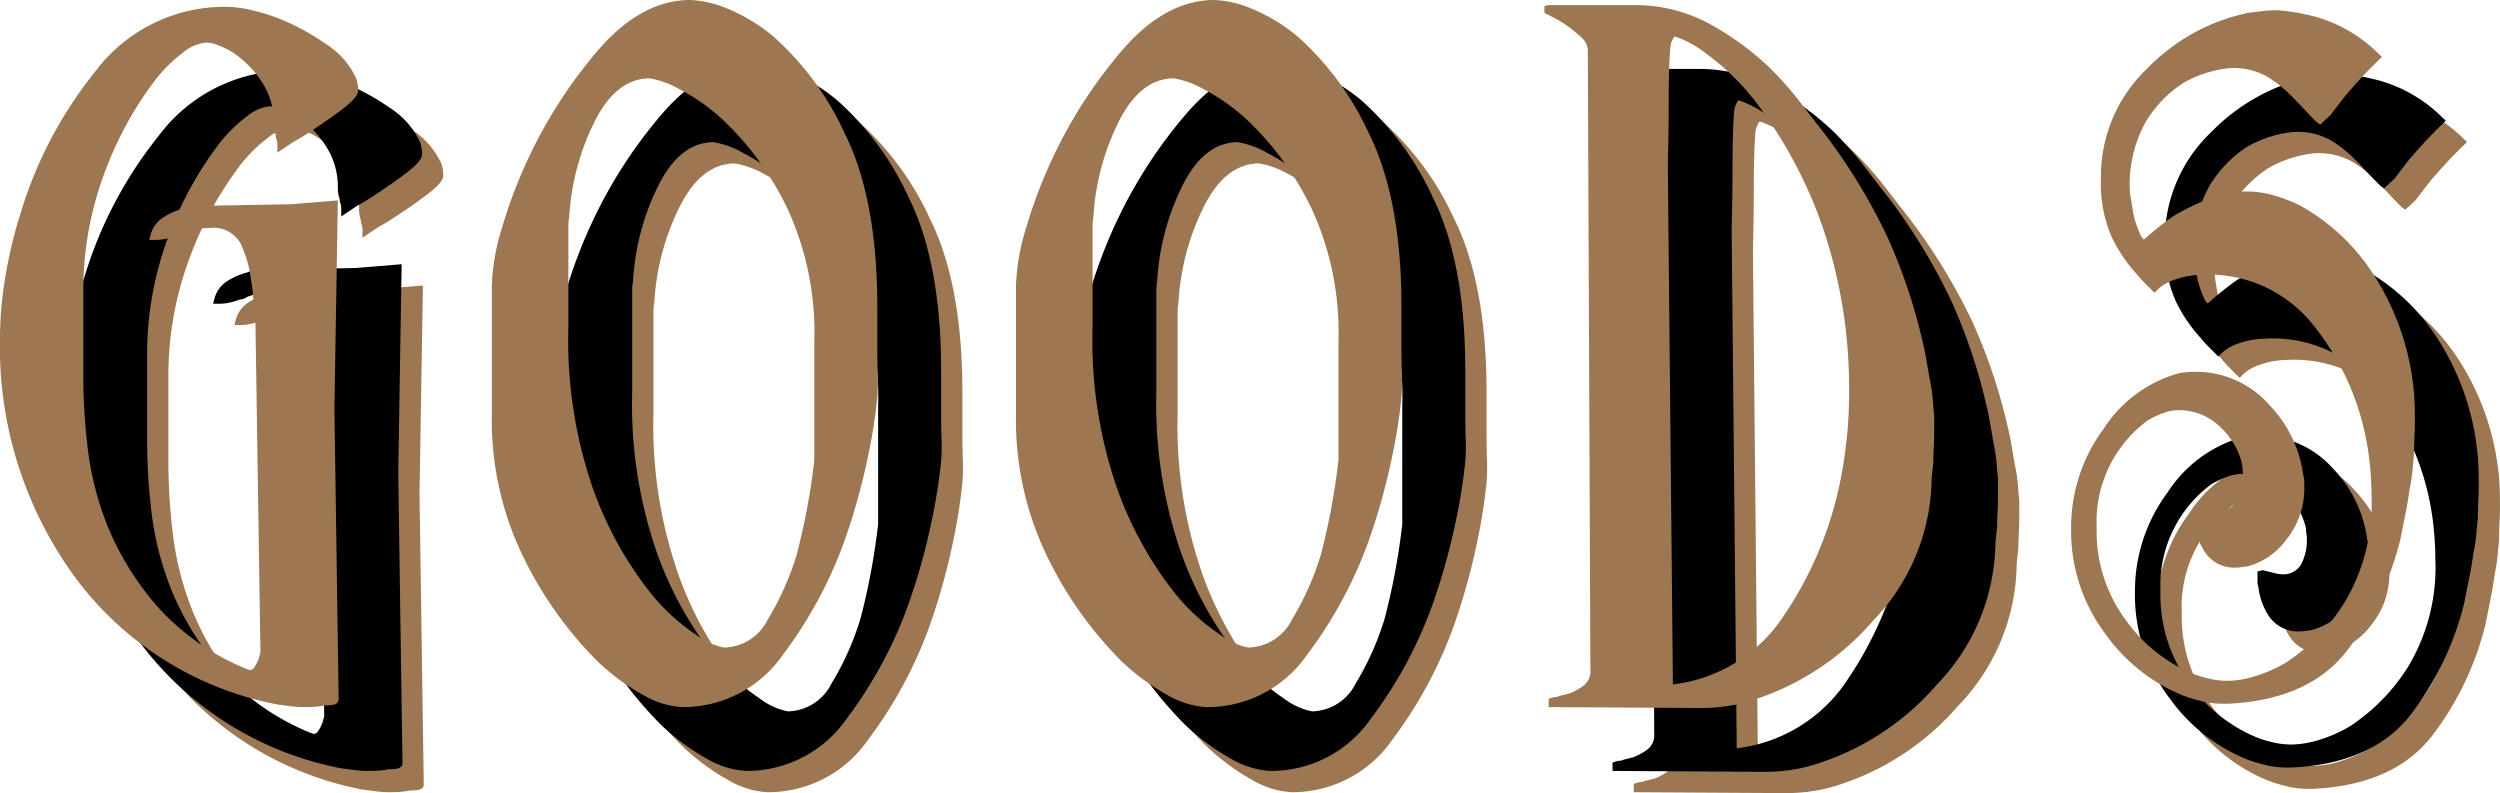
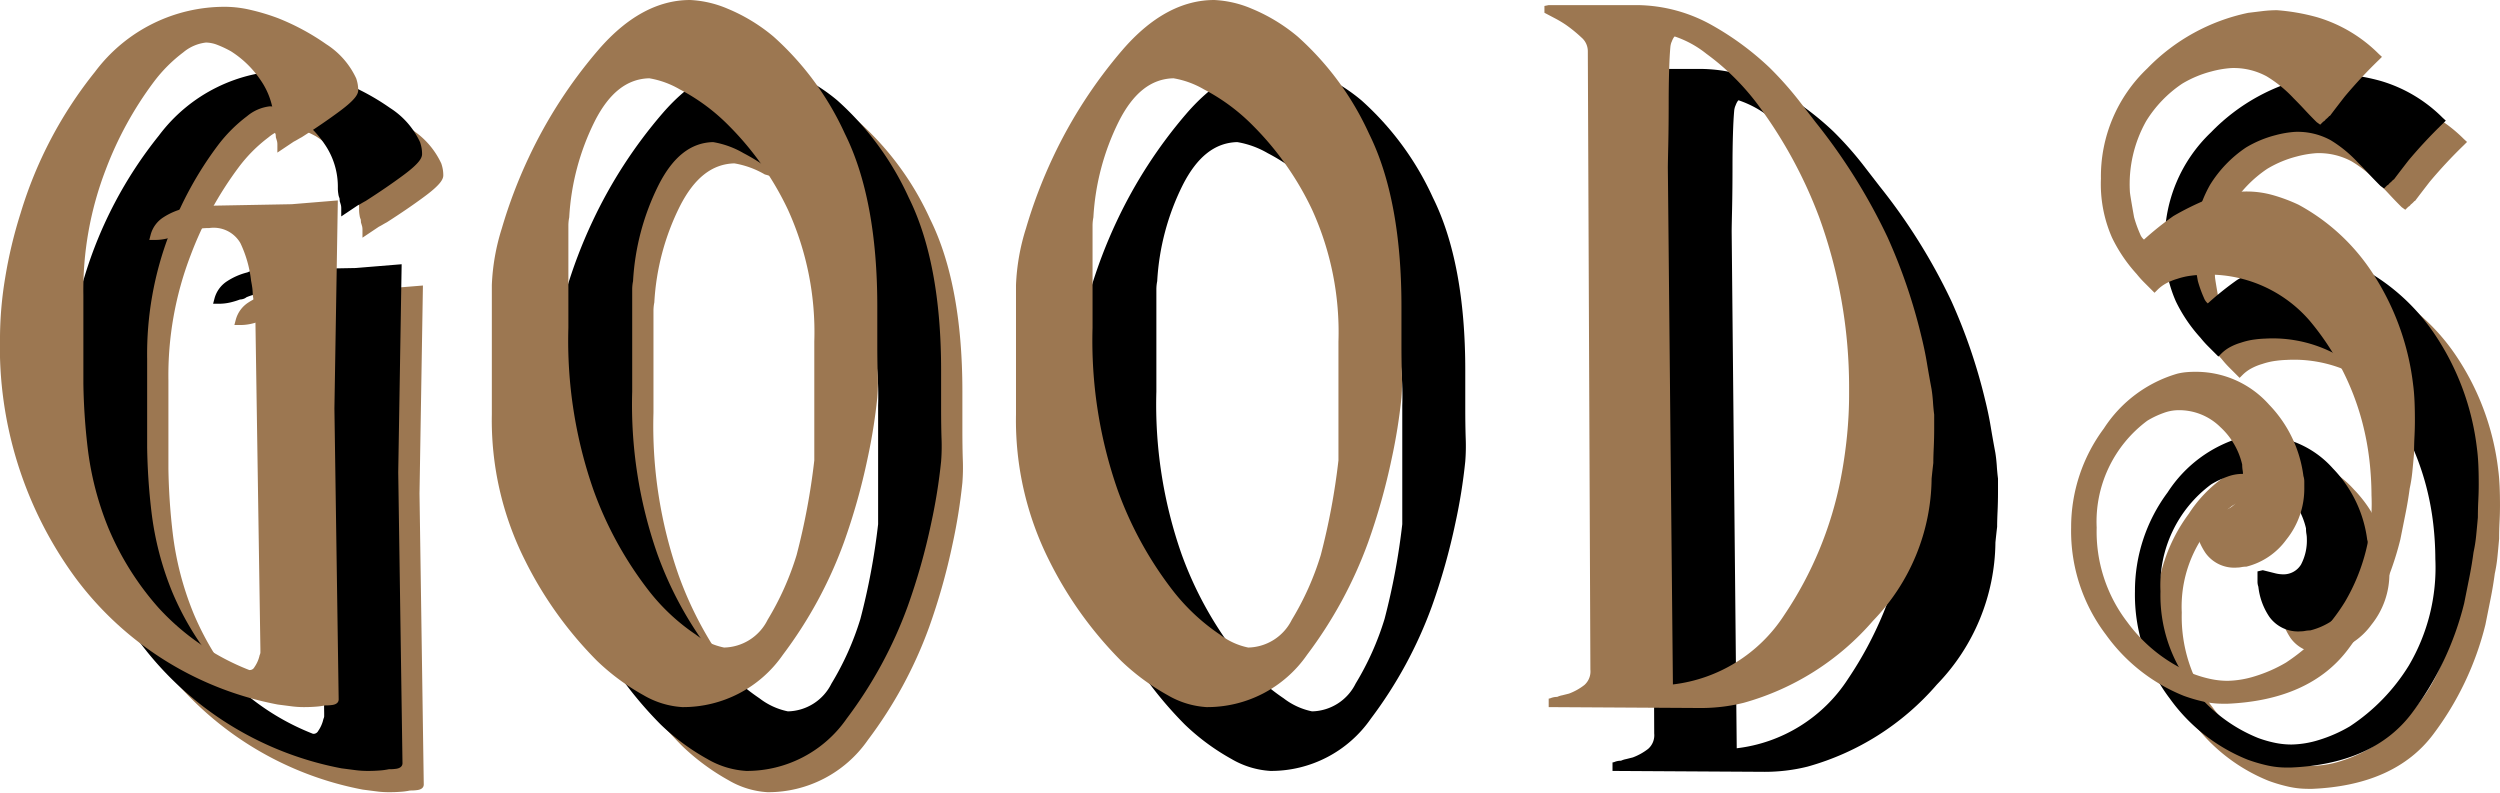
<svg xmlns="http://www.w3.org/2000/svg" width="176.278" height="55.919" viewBox="0 0 176.278 55.919">
  <defs>
    <style>
        .a {
            fill: #9c7751;
        }
        </style>
  </defs>
  <path class="a" d="M27.419,55.859a6.739,6.739,0,0,1-.909-.062l-.928-.12A23.146,23.146,0,0,1,11.34,46.771,27.523,27.523,0,0,1,6,29.76a26.364,26.364,0,0,1,.363-4.16,32.186,32.186,0,0,1,1.091-4.573A29.516,29.516,0,0,1,12.7,11.063,11.412,11.412,0,0,1,21.959,6.48a8.009,8.009,0,0,1,1.717.217,15.065,15.065,0,0,1,1.928.582A16.525,16.525,0,0,1,29,9.114a5.7,5.7,0,0,1,2.116,2.414,2.766,2.766,0,0,1,.108.421,2.567,2.567,0,0,1,.033.41c0,.254-.153.627-1.291,1.472-.782.582-1.686,1.2-2.687,1.841-.1.053-.184.1-.277.155-.108.065-.206.119-.291.161l-1.153.772V16.2a1.049,1.049,0,0,0-.022-.23c-.018-.071-.047-.165-.083-.278l-.015-.213a1.015,1.015,0,0,1-.086-.31,2.336,2.336,0,0,1-.034-.409,5.276,5.276,0,0,0-.936-3.1,7.1,7.1,0,0,0-2.1-2.045,7.539,7.539,0,0,0-.971-.457A2.3,2.3,0,0,0,20.52,9a3.027,3.027,0,0,0-1.6.694,10.458,10.458,0,0,0-2.068,2.071,25.142,25.142,0,0,0-3.408,6.226,23.633,23.633,0,0,0-1.569,8.829v6.24a43.962,43.962,0,0,0,.3,4.5,21.689,21.689,0,0,0,1.48,5.71,20.283,20.283,0,0,0,3.518,5.585,17.119,17.119,0,0,0,6.4,4.39h.036a.364.364,0,0,0,.324-.2,2.331,2.331,0,0,0,.371-.851.5.5,0,0,0,.053-.174v-.24L24,27.964a2.721,2.721,0,0,1-.089-.515c-.02-.193-.049-.407-.087-.64a4.781,4.781,0,0,0-.032-.493c-.02-.151-.049-.325-.087-.518a8.316,8.316,0,0,0-.755-2.657,2.172,2.172,0,0,0-2.19-1.061,4.568,4.568,0,0,0-1.042.111,5.577,5.577,0,0,0-.837.266.7.7,0,0,1-.218.118.867.867,0,0,1-.242.043,5.465,5.465,0,0,1-.649.2,3.553,3.553,0,0,1-.853.1h-.393l.1-.378a2.087,2.087,0,0,1,.906-1.223,4.671,4.671,0,0,1,1.411-.61,1.641,1.641,0,0,1,.582-.157q.318-.032.571-.031l6.474-.12,3.251-.267L29.58,34.805l.3,20.51c0,.123-.056.33-.431.391a3.341,3.341,0,0,1-.529.033,4.688,4.688,0,0,1-.667.09C27.985,55.85,27.708,55.859,27.419,55.859Z" />
-   <path class="a" d="M54.12,55.859a6.149,6.149,0,0,1-2.751-.844A15.815,15.815,0,0,1,48.1,52.6a27.157,27.157,0,0,1-5.071-7.07A21.99,21.99,0,0,1,40.68,35.22V26.1a15.2,15.2,0,0,1,.7-3.983,34.535,34.535,0,0,1,1.907-5.024,33.407,33.407,0,0,1,4.9-7.569C50.2,7.186,52.377,6,54.659,6a7.627,7.627,0,0,1,2.66.62,12.383,12.383,0,0,1,3.23,1.967,20.688,20.688,0,0,1,5.029,6.85c1.514,3.047,2.281,7.14,2.281,12.163v2.7q0,1.194.03,2.12a13.786,13.786,0,0,1-.031,1.626,39.469,39.469,0,0,1-.694,4.324A44.878,44.878,0,0,1,65.5,44.26a30.439,30.439,0,0,1-4.3,7.911A8.561,8.561,0,0,1,54.12,55.859ZM51.782,11.52c-1.573.039-2.831,1.03-3.845,3.028a17.268,17.268,0,0,0-1.8,6.777,2.953,2.953,0,0,0-.06.578v7.21a31.873,31.873,0,0,0,1.78,11.465,25.889,25.889,0,0,0,3.911,7.1,14.347,14.347,0,0,0,3.287,3.063,4.86,4.86,0,0,0,2,.918,3.51,3.51,0,0,0,3.073-1.96,20.1,20.1,0,0,0,2.04-4.559,47.644,47.644,0,0,0,1.249-6.679V30.087a20.832,20.832,0,0,0-1.858-9.3,21.206,21.206,0,0,0-4.168-5.926A13.833,13.833,0,0,0,53.929,12.3,6.343,6.343,0,0,0,51.782,11.52Z" />
-   <path class="a" d="M91.079,55.859a6.145,6.145,0,0,1-2.75-.844A15.81,15.81,0,0,1,85.055,52.6a27.16,27.16,0,0,1-5.072-7.07,22,22,0,0,1-2.344-10.31V26.1a15.147,15.147,0,0,1,.7-3.983,34.691,34.691,0,0,1,1.906-5.024,33.464,33.464,0,0,1,4.9-7.569C87.161,7.186,89.337,6,91.619,6a7.627,7.627,0,0,1,2.659.62,12.416,12.416,0,0,1,3.231,1.967,20.685,20.685,0,0,1,5.028,6.85c1.514,3.047,2.281,7.14,2.281,12.163v2.7q0,1.194.031,2.12a13.8,13.8,0,0,1-.032,1.627,38.977,38.977,0,0,1-.694,4.323,45.051,45.051,0,0,1-1.661,5.889,30.431,30.431,0,0,1-4.3,7.912A8.559,8.559,0,0,1,91.079,55.859ZM88.742,11.52c-1.574.039-2.831,1.03-3.846,3.028a17.307,17.307,0,0,0-1.8,6.777,3.031,3.031,0,0,0-.059.578v7.21a31.894,31.894,0,0,0,1.779,11.465,25.915,25.915,0,0,0,3.911,7.1,14.367,14.367,0,0,0,3.287,3.063,4.886,4.886,0,0,0,2,.918,3.514,3.514,0,0,0,3.074-1.96,20.053,20.053,0,0,0,2.04-4.559,47.786,47.786,0,0,0,1.248-6.679V30.087a20.832,20.832,0,0,0-1.858-9.3,21.206,21.206,0,0,0-4.168-5.926A13.846,13.846,0,0,0,90.889,12.3,6.343,6.343,0,0,0,88.742,11.52Z" />
-   <path class="a" d="M115.2,55.859v-.6a.427.427,0,0,0,.157-.039,1.22,1.22,0,0,1,.443-.081,1.51,1.51,0,0,1,.347-.111l.481-.12a4.084,4.084,0,0,0,1.087-.606,1.275,1.275,0,0,0,.425-1.083L117.959,9.6a1.272,1.272,0,0,0-.446-.953,9.943,9.943,0,0,0-1.106-.9c-.226-.15-.469-.295-.72-.432S114.9,6.9,114.9,6.9V6.42l.3-.06h6.239a10.981,10.981,0,0,1,5.279,1.419,20.418,20.418,0,0,1,4.05,2.985,24.244,24.244,0,0,1,2.039,2.282l1.229,1.59a41.2,41.2,0,0,1,5.048,8.072,39.045,39.045,0,0,1,2.388,6.984c.162.653.295,1.286.393,1.878s.21,1.218.329,1.854c.042.255.074.545.1.876.019.315.048.628.088.942v.938c0,.485-.011.939-.03,1.364s-.031.78-.031,1.1c-.042.356-.082.713-.121,1.11a14.6,14.6,0,0,1-4.127,10.012,18.654,18.654,0,0,1-9.117,5.788,12.234,12.234,0,0,1-1.508.278,12.646,12.646,0,0,1-1.507.091Zm8.877-47.284a.268.268,0,0,0-.045.05,1.214,1.214,0,0,0-.146.29,1.012,1.012,0,0,0-.08.232,1.149,1.149,0,0,0-.025.154c-.041.462-.07,1.025-.09,1.717s-.03,1.425-.03,2.182q0,1.623-.029,3.006c-.021.917-.03,1.455-.03,1.614l.357,36.441a10.861,10.861,0,0,0,7.854-4.9,26.124,26.124,0,0,0,3.975-9.581c.2-1.029.347-2.049.445-3.032s.149-1.974.149-2.91V33.3a35.083,35.083,0,0,0-2.108-11.979,32.363,32.363,0,0,0-4.19-7.758,17.14,17.14,0,0,0-3.768-3.774,7.245,7.245,0,0,0-2.208-1.211Z" />
+   <path class="a" d="M54.12,55.859a6.149,6.149,0,0,1-2.751-.844A15.815,15.815,0,0,1,48.1,52.6a27.157,27.157,0,0,1-5.071-7.07A21.99,21.99,0,0,1,40.68,35.22V26.1a15.2,15.2,0,0,1,.7-3.983,34.535,34.535,0,0,1,1.907-5.024,33.407,33.407,0,0,1,4.9-7.569C50.2,7.186,52.377,6,54.659,6a7.627,7.627,0,0,1,2.66.62,12.383,12.383,0,0,1,3.23,1.967,20.688,20.688,0,0,1,5.029,6.85c1.514,3.047,2.281,7.14,2.281,12.163v2.7q0,1.194.03,2.12a13.786,13.786,0,0,1-.031,1.626,39.469,39.469,0,0,1-.694,4.324A44.878,44.878,0,0,1,65.5,44.26a30.439,30.439,0,0,1-4.3,7.911A8.561,8.561,0,0,1,54.12,55.859ZM51.782,11.52c-1.573.039-2.831,1.03-3.845,3.028a17.268,17.268,0,0,0-1.8,6.777,2.953,2.953,0,0,0-.06.578v7.21a31.873,31.873,0,0,0,1.78,11.465,25.889,25.889,0,0,0,3.911,7.1,14.347,14.347,0,0,0,3.287,3.063,4.86,4.86,0,0,0,2,.918,3.51,3.51,0,0,0,3.073-1.96,20.1,20.1,0,0,0,2.04-4.559,47.644,47.644,0,0,0,1.249-6.679V30.087A13.833,13.833,0,0,0,53.929,12.3,6.343,6.343,0,0,0,51.782,11.52Z" />
  <path class="a" d="M162.718,55.62a6.166,6.166,0,0,1-1.387-.158,11.2,11.2,0,0,1-1.355-.4,12.459,12.459,0,0,1-5.476-4.3,12.088,12.088,0,0,1-2.462-7.562,11.649,11.649,0,0,1,2.308-6.987,9.249,9.249,0,0,1,5.181-3.865,4.237,4.237,0,0,1,.58-.1c.211-.021.42-.031.631-.031A6.894,6.894,0,0,1,166,34.537a8.854,8.854,0,0,1,2.417,5.029,1.271,1.271,0,0,1,.062.424v.389a5.729,5.729,0,0,1-1.265,3.668,4.965,4.965,0,0,1-2.814,1.907,2.074,2.074,0,0,0-.334.03,1.629,1.629,0,0,1-.327.036,2.493,2.493,0,0,1-2.23-1.034,4.712,4.712,0,0,1-.768-2.113,1.041,1.041,0,0,1-.061-.363v-.716l.373-.086.84.21a2.43,2.43,0,0,0,.587.082,1.44,1.44,0,0,0,1.269-.69,3.629,3.629,0,0,0,.41-1.831,1.877,1.877,0,0,0-.026-.309,2.346,2.346,0,0,1-.033-.41,5.157,5.157,0,0,0-1.531-2.636,4.132,4.132,0,0,0-3.03-1.205,3.05,3.05,0,0,0-.981.194,6.286,6.286,0,0,0-1.145.544,8.866,8.866,0,0,0-3.574,7.543,10.467,10.467,0,0,0,2.155,6.654,10.9,10.9,0,0,0,4.728,3.684,8.147,8.147,0,0,0,1.216.347,5.758,5.758,0,0,0,1.141.115A6.85,6.85,0,0,0,165,53.682a10.1,10.1,0,0,0,2.186-.962,13.759,13.759,0,0,0,4.159-4.284,13.6,13.6,0,0,0,1.872-7.517,22.2,22.2,0,0,0-.149-2.486,19.181,19.181,0,0,0-.5-2.658,18.387,18.387,0,0,0-3.721-7.174,9.386,9.386,0,0,0-7.629-3.222,6.846,6.846,0,0,0-.715.059,4.934,4.934,0,0,0-.99.226,3.888,3.888,0,0,0-.763.31,2.655,2.655,0,0,0-.62.458l-.212.212-.708-.708a7.023,7.023,0,0,1-.547-.61,10.725,10.725,0,0,1-1.743-2.573,9.376,9.376,0,0,1-.781-4.153,10.5,10.5,0,0,1,3.269-7.775,13.859,13.859,0,0,1,7.114-3.92l1.011-.123a8.8,8.8,0,0,1,1.026-.062,14.529,14.529,0,0,1,2.8.488,10.25,10.25,0,0,1,4.365,2.59l.23.212-.222.221a33.949,33.949,0,0,0-2.406,2.582q-.627.809-.987,1.287l-.041.056-.063.031a1.428,1.428,0,0,1-.25.235.41.41,0,0,1-.173.157l-.212.212-.25-.179q-.427-.423-.85-.878c-.277-.3-.535-.565-.771-.8a8.9,8.9,0,0,0-1.893-1.545,4.851,4.851,0,0,0-2.516-.588,7.17,7.17,0,0,0-1.372.233,7.8,7.8,0,0,0-2.078.867,8.626,8.626,0,0,0-2.539,2.635A9.066,9.066,0,0,0,156.18,19.5c0,.074.031.277.086.611q.09.537.209,1.2A8.473,8.473,0,0,0,156.9,22.5a.969.969,0,0,0,.274.394,21.732,21.732,0,0,1,2.073-1.659,19.451,19.451,0,0,1,2.365-1.169,7.311,7.311,0,0,1,2.845-.563,6.765,6.765,0,0,1,1.789.25,11.855,11.855,0,0,1,1.818.678,14.423,14.423,0,0,1,5.036,4.534,18.2,18.2,0,0,1,3.054,8.174c.04.29.072.648.093,1.079s.03.9.03,1.425c0,.364-.01.75-.03,1.154s-.03.791-.03,1.185c-.041.47-.081.89-.121,1.291a10.1,10.1,0,0,1-.186,1.174c-.077.582-.177,1.188-.3,1.795l-.36,1.8a21.324,21.324,0,0,1-3.684,7.741c-1.789,2.385-4.661,3.677-8.537,3.84h-.313Z" />
  <path d="M25.919,54.359a6.739,6.739,0,0,1-.909-.062l-.928-.12A23.146,23.146,0,0,1,9.84,45.271,27.523,27.523,0,0,1,4.5,28.26a26.364,26.364,0,0,1,.363-4.16,32.186,32.186,0,0,1,1.091-4.573A29.516,29.516,0,0,1,11.2,9.563,11.412,11.412,0,0,1,20.459,4.98a8.009,8.009,0,0,1,1.717.217,15.065,15.065,0,0,1,1.928.582,16.581,16.581,0,0,1,3.4,1.835,5.7,5.7,0,0,1,2.116,2.414,2.766,2.766,0,0,1,.108.421,2.567,2.567,0,0,1,.033.41c0,.254-.153.627-1.291,1.472-.782.582-1.686,1.2-2.687,1.841-.1.053-.184.1-.277.155-.108.065-.206.119-.291.161l-1.153.772V14.7a1.049,1.049,0,0,0-.022-.23c-.018-.071-.047-.165-.083-.278l-.015-.213a.988.988,0,0,1-.086-.31,2.336,2.336,0,0,1-.034-.409,5.276,5.276,0,0,0-.936-3.1,7.1,7.1,0,0,0-2.1-2.045,7.539,7.539,0,0,0-.971-.457,2.3,2.3,0,0,0-.794-.16,3.027,3.027,0,0,0-1.6.694,10.458,10.458,0,0,0-2.068,2.071,25.142,25.142,0,0,0-3.408,6.226,23.633,23.633,0,0,0-1.569,8.829v6.24a43.962,43.962,0,0,0,.3,4.5,21.689,21.689,0,0,0,1.48,5.71,20.283,20.283,0,0,0,3.518,5.585,17.119,17.119,0,0,0,6.4,4.39h.036a.364.364,0,0,0,.324-.2,2.331,2.331,0,0,0,.371-.851.5.5,0,0,0,.053-.174v-.24L22.5,26.464a2.721,2.721,0,0,1-.089-.515c-.02-.193-.049-.407-.087-.64a4.781,4.781,0,0,0-.032-.493c-.02-.151-.049-.325-.087-.518a8.316,8.316,0,0,0-.755-2.657,2.172,2.172,0,0,0-2.19-1.061,4.568,4.568,0,0,0-1.042.111,5.577,5.577,0,0,0-.837.266.7.7,0,0,1-.218.118.867.867,0,0,1-.242.043,5.465,5.465,0,0,1-.649.2,3.553,3.553,0,0,1-.853.1h-.393l.1-.378a2.087,2.087,0,0,1,.906-1.223,4.671,4.671,0,0,1,1.411-.61,1.641,1.641,0,0,1,.582-.157q.318-.032.571-.031l6.474-.12,3.251-.267L28.08,33.305l.3,20.51c0,.123-.056.33-.431.391a3.341,3.341,0,0,1-.529.033,4.688,4.688,0,0,1-.667.09C26.485,54.35,26.208,54.359,25.919,54.359Z" />
  <path d="M52.62,54.359a6.149,6.149,0,0,1-2.751-.844A15.815,15.815,0,0,1,46.6,51.1a27.157,27.157,0,0,1-5.071-7.07A21.99,21.99,0,0,1,39.18,33.72V24.6a15.2,15.2,0,0,1,.7-3.983,34.535,34.535,0,0,1,1.907-5.024,33.407,33.407,0,0,1,4.9-7.569C48.7,5.686,50.877,4.5,53.159,4.5a7.627,7.627,0,0,1,2.66.62,12.383,12.383,0,0,1,3.23,1.967,20.688,20.688,0,0,1,5.029,6.85c1.514,3.047,2.281,7.14,2.281,12.163v2.7q0,1.194.03,2.12a13.786,13.786,0,0,1-.031,1.626,39.469,39.469,0,0,1-.694,4.324A44.878,44.878,0,0,1,64,42.76a30.439,30.439,0,0,1-4.3,7.911A8.561,8.561,0,0,1,52.62,54.359ZM50.282,10.02c-1.573.039-2.831,1.03-3.845,3.028a17.268,17.268,0,0,0-1.8,6.777,2.953,2.953,0,0,0-.06.578v7.21a31.873,31.873,0,0,0,1.78,11.465,25.889,25.889,0,0,0,3.911,7.1,14.347,14.347,0,0,0,3.287,3.063,4.86,4.86,0,0,0,2,.918,3.51,3.51,0,0,0,3.073-1.96,20.1,20.1,0,0,0,2.04-4.559,47.644,47.644,0,0,0,1.249-6.679V28.587a20.832,20.832,0,0,0-1.858-9.3,21.206,21.206,0,0,0-4.168-5.926A13.833,13.833,0,0,0,52.429,10.8,6.343,6.343,0,0,0,50.282,10.02Z" />
  <path d="M89.579,54.359a6.145,6.145,0,0,1-2.75-.844A15.81,15.81,0,0,1,83.555,51.1a27.16,27.16,0,0,1-5.072-7.07,22,22,0,0,1-2.344-10.31V24.6a15.147,15.147,0,0,1,.7-3.983,34.691,34.691,0,0,1,1.906-5.024,33.464,33.464,0,0,1,4.9-7.569C85.661,5.686,87.837,4.5,90.119,4.5a7.627,7.627,0,0,1,2.659.62,12.416,12.416,0,0,1,3.231,1.967,20.685,20.685,0,0,1,5.028,6.85c1.514,3.047,2.281,7.14,2.281,12.163v2.7q0,1.194.031,2.12a13.8,13.8,0,0,1-.032,1.627,38.977,38.977,0,0,1-.694,4.323,45.051,45.051,0,0,1-1.661,5.889,30.431,30.431,0,0,1-4.3,7.912A8.559,8.559,0,0,1,89.579,54.359ZM87.242,10.02c-1.574.039-2.831,1.03-3.846,3.028a17.307,17.307,0,0,0-1.8,6.777,3.031,3.031,0,0,0-.059.578v7.21a31.894,31.894,0,0,0,1.779,11.465,25.915,25.915,0,0,0,3.911,7.1,14.367,14.367,0,0,0,3.287,3.063,4.886,4.886,0,0,0,2,.918,3.514,3.514,0,0,0,3.074-1.96,20.053,20.053,0,0,0,2.04-4.559,47.786,47.786,0,0,0,1.248-6.679V28.587a20.832,20.832,0,0,0-1.858-9.3,21.206,21.206,0,0,0-4.168-5.926A13.846,13.846,0,0,0,89.389,10.8,6.343,6.343,0,0,0,87.242,10.02Z" />
  <path d="M113.7,54.359v-.6a.427.427,0,0,0,.157-.039,1.22,1.22,0,0,1,.443-.081,1.51,1.51,0,0,1,.347-.111l.481-.12a4.084,4.084,0,0,0,1.087-.606,1.275,1.275,0,0,0,.425-1.083L116.459,8.1a1.272,1.272,0,0,0-.446-.953,9.943,9.943,0,0,0-1.106-.9c-.226-.15-.469-.295-.72-.432S113.4,5.4,113.4,5.4V4.92l.3-.06h6.239a10.981,10.981,0,0,1,5.279,1.419,20.418,20.418,0,0,1,4.05,2.985,24.244,24.244,0,0,1,2.039,2.282l1.229,1.59a41.2,41.2,0,0,1,5.048,8.072,39.045,39.045,0,0,1,2.388,6.984c.162.653.295,1.286.393,1.878s.21,1.218.329,1.854c.042.255.074.545.1.876.019.315.048.628.088.942v.938c0,.485-.011.939-.03,1.364s-.031.78-.031,1.1c-.042.356-.082.713-.121,1.11a14.6,14.6,0,0,1-4.127,10.012,18.654,18.654,0,0,1-9.117,5.788,12.234,12.234,0,0,1-1.508.278,12.646,12.646,0,0,1-1.507.091Zm8.877-47.284a.268.268,0,0,0-.045.05,1.214,1.214,0,0,0-.146.29,1.012,1.012,0,0,0-.08.232,1.149,1.149,0,0,0-.025.154c-.041.462-.07,1.025-.09,1.717s-.03,1.425-.03,2.182q0,1.623-.029,3.006c-.021.917-.03,1.455-.03,1.614l.357,36.441a10.861,10.861,0,0,0,7.854-4.9,26.124,26.124,0,0,0,3.975-9.581c.2-1.029.347-2.049.445-3.032s.149-1.974.149-2.91V31.8a35.083,35.083,0,0,0-2.108-11.979,32.363,32.363,0,0,0-4.19-7.758,17.14,17.14,0,0,0-3.768-3.774,7.245,7.245,0,0,0-2.208-1.211Z" />
  <path d="M161.218,54.12a6.166,6.166,0,0,1-1.387-.158,11.2,11.2,0,0,1-1.355-.4,12.459,12.459,0,0,1-5.476-4.3,12.088,12.088,0,0,1-2.462-7.562,11.649,11.649,0,0,1,2.308-6.987,9.249,9.249,0,0,1,5.181-3.865,4.237,4.237,0,0,1,.58-.1c.211-.021.42-.031.631-.031a6.89,6.89,0,0,1,5.261,2.317,8.854,8.854,0,0,1,2.417,5.029,1.271,1.271,0,0,1,.062.424v.389a5.729,5.729,0,0,1-1.265,3.668,4.965,4.965,0,0,1-2.814,1.907,2.074,2.074,0,0,0-.334.03,1.629,1.629,0,0,1-.327.036,2.493,2.493,0,0,1-2.23-1.034,4.712,4.712,0,0,1-.768-2.113,1.041,1.041,0,0,1-.061-.363v-.716l.373-.086.84.21a2.43,2.43,0,0,0,.587.082,1.44,1.44,0,0,0,1.269-.69,3.629,3.629,0,0,0,.41-1.831,1.877,1.877,0,0,0-.026-.309,2.346,2.346,0,0,1-.033-.41,5.157,5.157,0,0,0-1.531-2.636,4.132,4.132,0,0,0-3.03-1.205,3.05,3.05,0,0,0-.981.194,6.286,6.286,0,0,0-1.145.544,8.866,8.866,0,0,0-3.574,7.543,10.467,10.467,0,0,0,2.155,6.654,10.9,10.9,0,0,0,4.728,3.684,8.147,8.147,0,0,0,1.216.347,5.758,5.758,0,0,0,1.141.115,6.87,6.87,0,0,0,1.924-.318,10.1,10.1,0,0,0,2.186-.962,13.759,13.759,0,0,0,4.159-4.284,13.6,13.6,0,0,0,1.872-7.517,22.2,22.2,0,0,0-.149-2.486,19.181,19.181,0,0,0-.5-2.658,18.387,18.387,0,0,0-3.721-7.174,9.386,9.386,0,0,0-7.629-3.222,6.846,6.846,0,0,0-.715.059,4.934,4.934,0,0,0-.99.226,3.888,3.888,0,0,0-.763.31,2.655,2.655,0,0,0-.62.458l-.212.212-.708-.708a7.023,7.023,0,0,1-.547-.61,10.725,10.725,0,0,1-1.743-2.573,9.376,9.376,0,0,1-.781-4.153,10.5,10.5,0,0,1,3.269-7.775,13.859,13.859,0,0,1,7.114-3.92l1.011-.123a8.8,8.8,0,0,1,1.026-.062,14.529,14.529,0,0,1,2.8.488,10.25,10.25,0,0,1,4.365,2.59l.23.212-.222.221a33.949,33.949,0,0,0-2.406,2.582q-.627.809-.987,1.287l-.041.056-.063.031a1.428,1.428,0,0,1-.25.235.41.41,0,0,1-.173.157l-.212.212-.25-.179q-.427-.423-.85-.878c-.277-.3-.535-.565-.771-.8a8.9,8.9,0,0,0-1.893-1.545,4.851,4.851,0,0,0-2.516-.588,7.17,7.17,0,0,0-1.372.233,7.8,7.8,0,0,0-2.078.867,8.626,8.626,0,0,0-2.539,2.635A9.07,9.07,0,0,0,154.678,18c0,.074.031.277.086.611q.09.537.209,1.2A8.507,8.507,0,0,0,155.4,21a.969.969,0,0,0,.274.394,21.732,21.732,0,0,1,2.073-1.659,19.451,19.451,0,0,1,2.365-1.169A7.315,7.315,0,0,1,162.958,18a6.765,6.765,0,0,1,1.789.25,11.855,11.855,0,0,1,1.818.678,14.423,14.423,0,0,1,5.036,4.534,18.2,18.2,0,0,1,3.054,8.174c.04.29.072.648.093,1.079s.03.9.03,1.425c0,.364-.01.75-.03,1.154s-.03.791-.03,1.185c-.041.47-.081.89-.121,1.291a10.1,10.1,0,0,1-.186,1.174c-.077.582-.177,1.188-.3,1.795l-.36,1.8a21.324,21.324,0,0,1-3.684,7.741c-1.789,2.385-4.661,3.677-8.537,3.84h-.312Z" />
  <path class="a" d="M21.419,49.859a6.739,6.739,0,0,1-.909-.062l-.928-.12A23.146,23.146,0,0,1,5.34,40.771,27.523,27.523,0,0,1,0,23.76,26.364,26.364,0,0,1,.363,19.6a32.186,32.186,0,0,1,1.091-4.573A29.516,29.516,0,0,1,6.7,5.063,11.412,11.412,0,0,1,15.959.48,8.012,8.012,0,0,1,17.676.7a15.065,15.065,0,0,1,1.928.582A16.538,16.538,0,0,1,23,3.114a5.7,5.7,0,0,1,2.116,2.414,2.766,2.766,0,0,1,.108.421,2.567,2.567,0,0,1,.033.41c0,.254-.153.627-1.291,1.472-.782.582-1.686,1.2-2.687,1.841-.1.053-.184.1-.277.155-.108.065-.206.119-.291.161l-1.153.772V10.2a1.049,1.049,0,0,0-.022-.23c-.018-.071-.047-.165-.083-.278l-.015-.213a1.015,1.015,0,0,1-.086-.31,2.336,2.336,0,0,1-.034-.409,5.276,5.276,0,0,0-.936-3.1,7.1,7.1,0,0,0-2.1-2.045,7.539,7.539,0,0,0-.971-.457A2.3,2.3,0,0,0,14.52,3a3.027,3.027,0,0,0-1.6.694,10.458,10.458,0,0,0-2.068,2.071,25.142,25.142,0,0,0-3.408,6.226A23.629,23.629,0,0,0,5.879,20.82v6.24a43.962,43.962,0,0,0,.3,4.5,21.689,21.689,0,0,0,1.48,5.71,20.283,20.283,0,0,0,3.518,5.585,17.119,17.119,0,0,0,6.4,4.39h.036a.364.364,0,0,0,.324-.2,2.331,2.331,0,0,0,.371-.851.5.5,0,0,0,.053-.174v-.24L18,21.964a2.721,2.721,0,0,1-.089-.515c-.02-.193-.049-.407-.087-.64a4.781,4.781,0,0,0-.032-.493c-.02-.151-.049-.325-.087-.518a8.316,8.316,0,0,0-.755-2.657,2.172,2.172,0,0,0-2.19-1.061,4.568,4.568,0,0,0-1.042.111,5.577,5.577,0,0,0-.837.266.7.7,0,0,1-.218.118.867.867,0,0,1-.242.043,5.465,5.465,0,0,1-.649.2,3.553,3.553,0,0,1-.853.1h-.393l.1-.378a2.087,2.087,0,0,1,.906-1.223,4.671,4.671,0,0,1,1.411-.61,1.641,1.641,0,0,1,.582-.157,5.536,5.536,0,0,1,.571-.031l6.474-.12,3.251-.267L23.58,28.805l.3,20.51c0,.123-.056.33-.431.391a3.341,3.341,0,0,1-.529.033,4.688,4.688,0,0,1-.667.09C21.985,49.85,21.708,49.859,21.419,49.859Z" />
  <path class="a" d="M48.12,49.859a6.149,6.149,0,0,1-2.751-.844A15.815,15.815,0,0,1,42.1,46.6a27.157,27.157,0,0,1-5.071-7.07A21.99,21.99,0,0,1,34.68,29.22V20.1a15.2,15.2,0,0,1,.7-3.983,34.535,34.535,0,0,1,1.907-5.024,33.407,33.407,0,0,1,4.9-7.569C44.2,1.186,46.377,0,48.659,0a7.627,7.627,0,0,1,2.66.62,12.383,12.383,0,0,1,3.23,1.967,20.688,20.688,0,0,1,5.029,6.85c1.514,3.047,2.281,7.14,2.281,12.163v2.7q0,1.194.03,2.12a13.786,13.786,0,0,1-.031,1.626,39.469,39.469,0,0,1-.694,4.324A44.878,44.878,0,0,1,59.5,38.26a30.439,30.439,0,0,1-4.3,7.911A8.561,8.561,0,0,1,48.12,49.859ZM45.782,5.52c-1.573.039-2.831,1.03-3.845,3.028a17.268,17.268,0,0,0-1.8,6.777,2.953,2.953,0,0,0-.06.578v7.21a31.873,31.873,0,0,0,1.78,11.465,25.875,25.875,0,0,0,3.911,7.1,14.347,14.347,0,0,0,3.287,3.063,4.86,4.86,0,0,0,2,.918,3.51,3.51,0,0,0,3.073-1.96,20.1,20.1,0,0,0,2.04-4.559,47.644,47.644,0,0,0,1.249-6.679V24.087a20.832,20.832,0,0,0-1.858-9.3,21.206,21.206,0,0,0-4.168-5.926A13.833,13.833,0,0,0,47.929,6.3,6.343,6.343,0,0,0,45.782,5.52Z" />
  <path class="a" d="M85.079,49.859a6.145,6.145,0,0,1-2.75-.844A15.81,15.81,0,0,1,79.055,46.6a27.16,27.16,0,0,1-5.072-7.07,22,22,0,0,1-2.344-10.31V20.1a15.147,15.147,0,0,1,.7-3.983,34.691,34.691,0,0,1,1.906-5.024,33.464,33.464,0,0,1,4.9-7.569C81.161,1.186,83.337,0,85.619,0a7.627,7.627,0,0,1,2.659.62,12.416,12.416,0,0,1,3.231,1.967,20.685,20.685,0,0,1,5.028,6.85c1.514,3.047,2.281,7.14,2.281,12.163v2.7q0,1.194.031,2.12a13.8,13.8,0,0,1-.032,1.627,38.977,38.977,0,0,1-.694,4.323,45.051,45.051,0,0,1-1.661,5.889,30.431,30.431,0,0,1-4.3,7.912A8.559,8.559,0,0,1,85.079,49.859ZM82.742,5.52c-1.574.039-2.831,1.03-3.846,3.028a17.307,17.307,0,0,0-1.8,6.777,3.031,3.031,0,0,0-.059.578v7.21a31.894,31.894,0,0,0,1.779,11.465,25.915,25.915,0,0,0,3.911,7.1,14.367,14.367,0,0,0,3.287,3.063,4.886,4.886,0,0,0,2,.918,3.512,3.512,0,0,0,3.074-1.96,20.053,20.053,0,0,0,2.04-4.559,47.786,47.786,0,0,0,1.248-6.679V24.087a20.832,20.832,0,0,0-1.858-9.3A21.206,21.206,0,0,0,88.35,8.861,13.846,13.846,0,0,0,84.889,6.3,6.343,6.343,0,0,0,82.742,5.52Z" />
  <path class="a" d="M109.2,49.859v-.6a.427.427,0,0,0,.157-.039,1.22,1.22,0,0,1,.443-.081,1.51,1.51,0,0,1,.347-.111l.481-.12a4.084,4.084,0,0,0,1.087-.606,1.275,1.275,0,0,0,.425-1.083L111.959,3.6a1.272,1.272,0,0,0-.446-.953,9.943,9.943,0,0,0-1.106-.9,8.309,8.309,0,0,0-.72-.432L108.9.9V.42l.3-.06h6.239a10.981,10.981,0,0,1,5.279,1.419,20.418,20.418,0,0,1,4.05,2.985,24.244,24.244,0,0,1,2.039,2.282l1.229,1.59a41.2,41.2,0,0,1,5.048,8.072,39.045,39.045,0,0,1,2.388,6.984c.162.653.295,1.286.393,1.878s.21,1.218.329,1.854c.042.255.074.545.1.876.019.315.048.628.088.942v.938c0,.485-.011.939-.03,1.364s-.031.78-.031,1.1c-.042.356-.082.713-.121,1.11a14.6,14.6,0,0,1-4.127,10.012,18.654,18.654,0,0,1-9.117,5.788,12.234,12.234,0,0,1-1.508.278,12.646,12.646,0,0,1-1.507.091Zm8.877-47.284a.268.268,0,0,0-.045.05,1.214,1.214,0,0,0-.146.29,1.012,1.012,0,0,0-.08.232,1.149,1.149,0,0,0-.025.154c-.041.462-.07,1.025-.09,1.717s-.03,1.425-.03,2.182q0,1.623-.029,3.006c-.021.917-.03,1.455-.03,1.614l.357,36.441a10.861,10.861,0,0,0,7.854-4.9,26.124,26.124,0,0,0,3.975-9.581c.2-1.029.347-2.049.445-3.032s.149-1.974.149-2.91V27.3a35.083,35.083,0,0,0-2.108-11.979,32.363,32.363,0,0,0-4.19-7.758,17.14,17.14,0,0,0-3.768-3.774,7.245,7.245,0,0,0-2.208-1.211Z" />
  <path class="a" d="M156.718,49.62a6.166,6.166,0,0,1-1.387-.158,11.2,11.2,0,0,1-1.355-.4,12.459,12.459,0,0,1-5.476-4.3,12.088,12.088,0,0,1-2.462-7.562,11.649,11.649,0,0,1,2.308-6.987,9.249,9.249,0,0,1,5.181-3.865,4.237,4.237,0,0,1,.58-.1c.211-.021.42-.031.631-.031A6.894,6.894,0,0,1,160,28.537a8.854,8.854,0,0,1,2.417,5.029,1.271,1.271,0,0,1,.062.424v.389a5.729,5.729,0,0,1-1.265,3.668,4.965,4.965,0,0,1-2.814,1.907,2.074,2.074,0,0,0-.334.03,1.629,1.629,0,0,1-.327.036,2.493,2.493,0,0,1-2.23-1.034,4.712,4.712,0,0,1-.768-2.113,1.041,1.041,0,0,1-.061-.363v-.716l.373-.086.84.21a2.43,2.43,0,0,0,.587.082,1.44,1.44,0,0,0,1.269-.69,3.629,3.629,0,0,0,.41-1.831,1.877,1.877,0,0,0-.026-.309,2.346,2.346,0,0,1-.033-.41,5.157,5.157,0,0,0-1.531-2.636,4.133,4.133,0,0,0-3.03-1.2,3.05,3.05,0,0,0-.981.194,6.286,6.286,0,0,0-1.145.544,8.866,8.866,0,0,0-3.574,7.543,10.467,10.467,0,0,0,2.155,6.654,10.9,10.9,0,0,0,4.728,3.684,8.147,8.147,0,0,0,1.216.347,5.758,5.758,0,0,0,1.141.115A6.856,6.856,0,0,0,159,47.682a10.1,10.1,0,0,0,2.186-.962,13.759,13.759,0,0,0,4.159-4.284,13.6,13.6,0,0,0,1.872-7.517,22.2,22.2,0,0,0-.149-2.486,19.181,19.181,0,0,0-.5-2.658,18.387,18.387,0,0,0-3.721-7.174,9.386,9.386,0,0,0-7.629-3.222,6.846,6.846,0,0,0-.715.059,4.934,4.934,0,0,0-.99.226,3.888,3.888,0,0,0-.763.31,2.655,2.655,0,0,0-.62.458l-.212.212-.708-.708a7.023,7.023,0,0,1-.547-.61,10.725,10.725,0,0,1-1.743-2.573,9.376,9.376,0,0,1-.781-4.153,10.5,10.5,0,0,1,3.269-7.775,13.859,13.859,0,0,1,7.114-3.92l1.011-.123A8.8,8.8,0,0,1,160.559.72a14.529,14.529,0,0,1,2.8.488,10.25,10.25,0,0,1,4.365,2.59l.23.212-.222.221a33.949,33.949,0,0,0-2.406,2.582q-.627.809-.987,1.287l-.041.056-.063.031a1.428,1.428,0,0,1-.25.235.41.41,0,0,1-.173.157l-.212.212-.25-.179q-.427-.423-.85-.878c-.277-.3-.535-.565-.771-.8a8.9,8.9,0,0,0-1.893-1.545A4.851,4.851,0,0,0,157.32,4.8a7.17,7.17,0,0,0-1.372.233,7.8,7.8,0,0,0-2.078.867,8.626,8.626,0,0,0-2.539,2.635A9.066,9.066,0,0,0,150.18,13.5c0,.074.031.277.086.611q.09.537.209,1.2A8.536,8.536,0,0,0,150.9,16.5a.969.969,0,0,0,.274.394,21.732,21.732,0,0,1,2.073-1.659,19.451,19.451,0,0,1,2.365-1.169,7.311,7.311,0,0,1,2.845-.563,6.765,6.765,0,0,1,1.789.25,11.855,11.855,0,0,1,1.818.678,14.423,14.423,0,0,1,5.036,4.534,18.2,18.2,0,0,1,3.054,8.174c.04.29.072.648.093,1.079s.03.9.03,1.425c0,.364-.01.75-.03,1.154s-.03.791-.03,1.185c-.041.47-.081.89-.121,1.291a10.1,10.1,0,0,1-.186,1.174c-.077.582-.177,1.188-.3,1.795l-.36,1.8a21.324,21.324,0,0,1-3.684,7.741c-1.789,2.385-4.661,3.677-8.537,3.84h-.313Z" />
</svg>